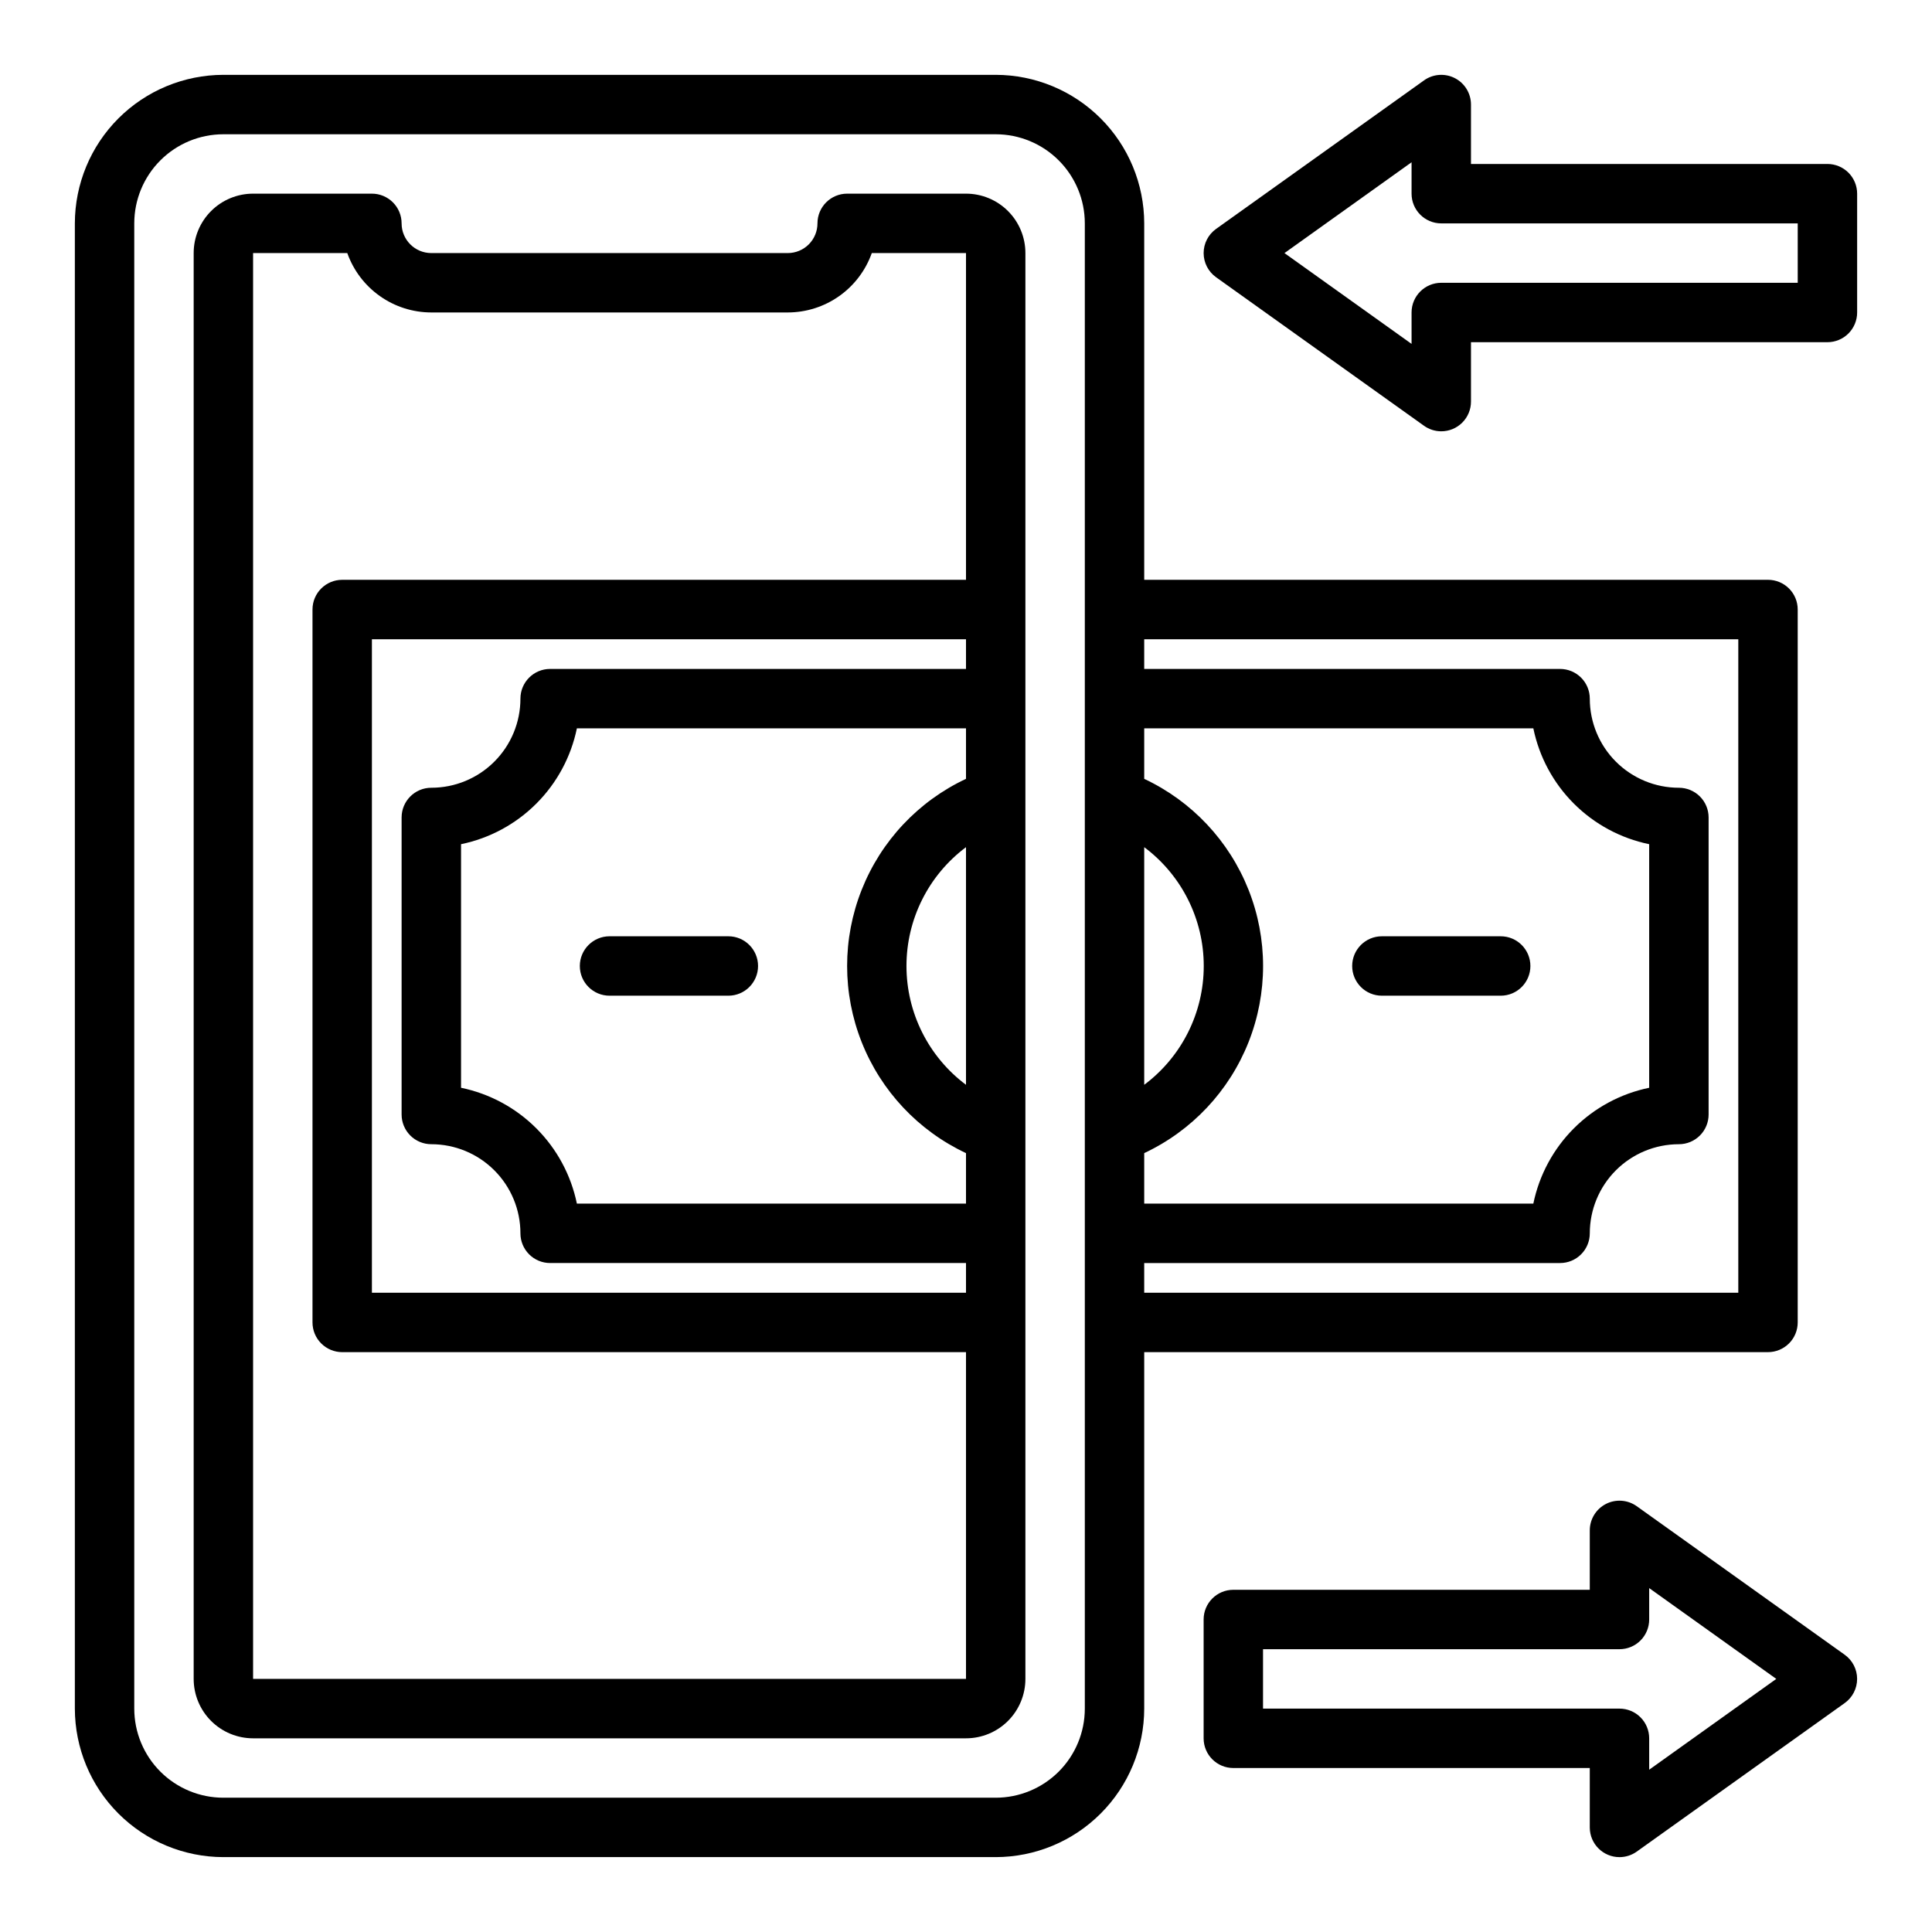
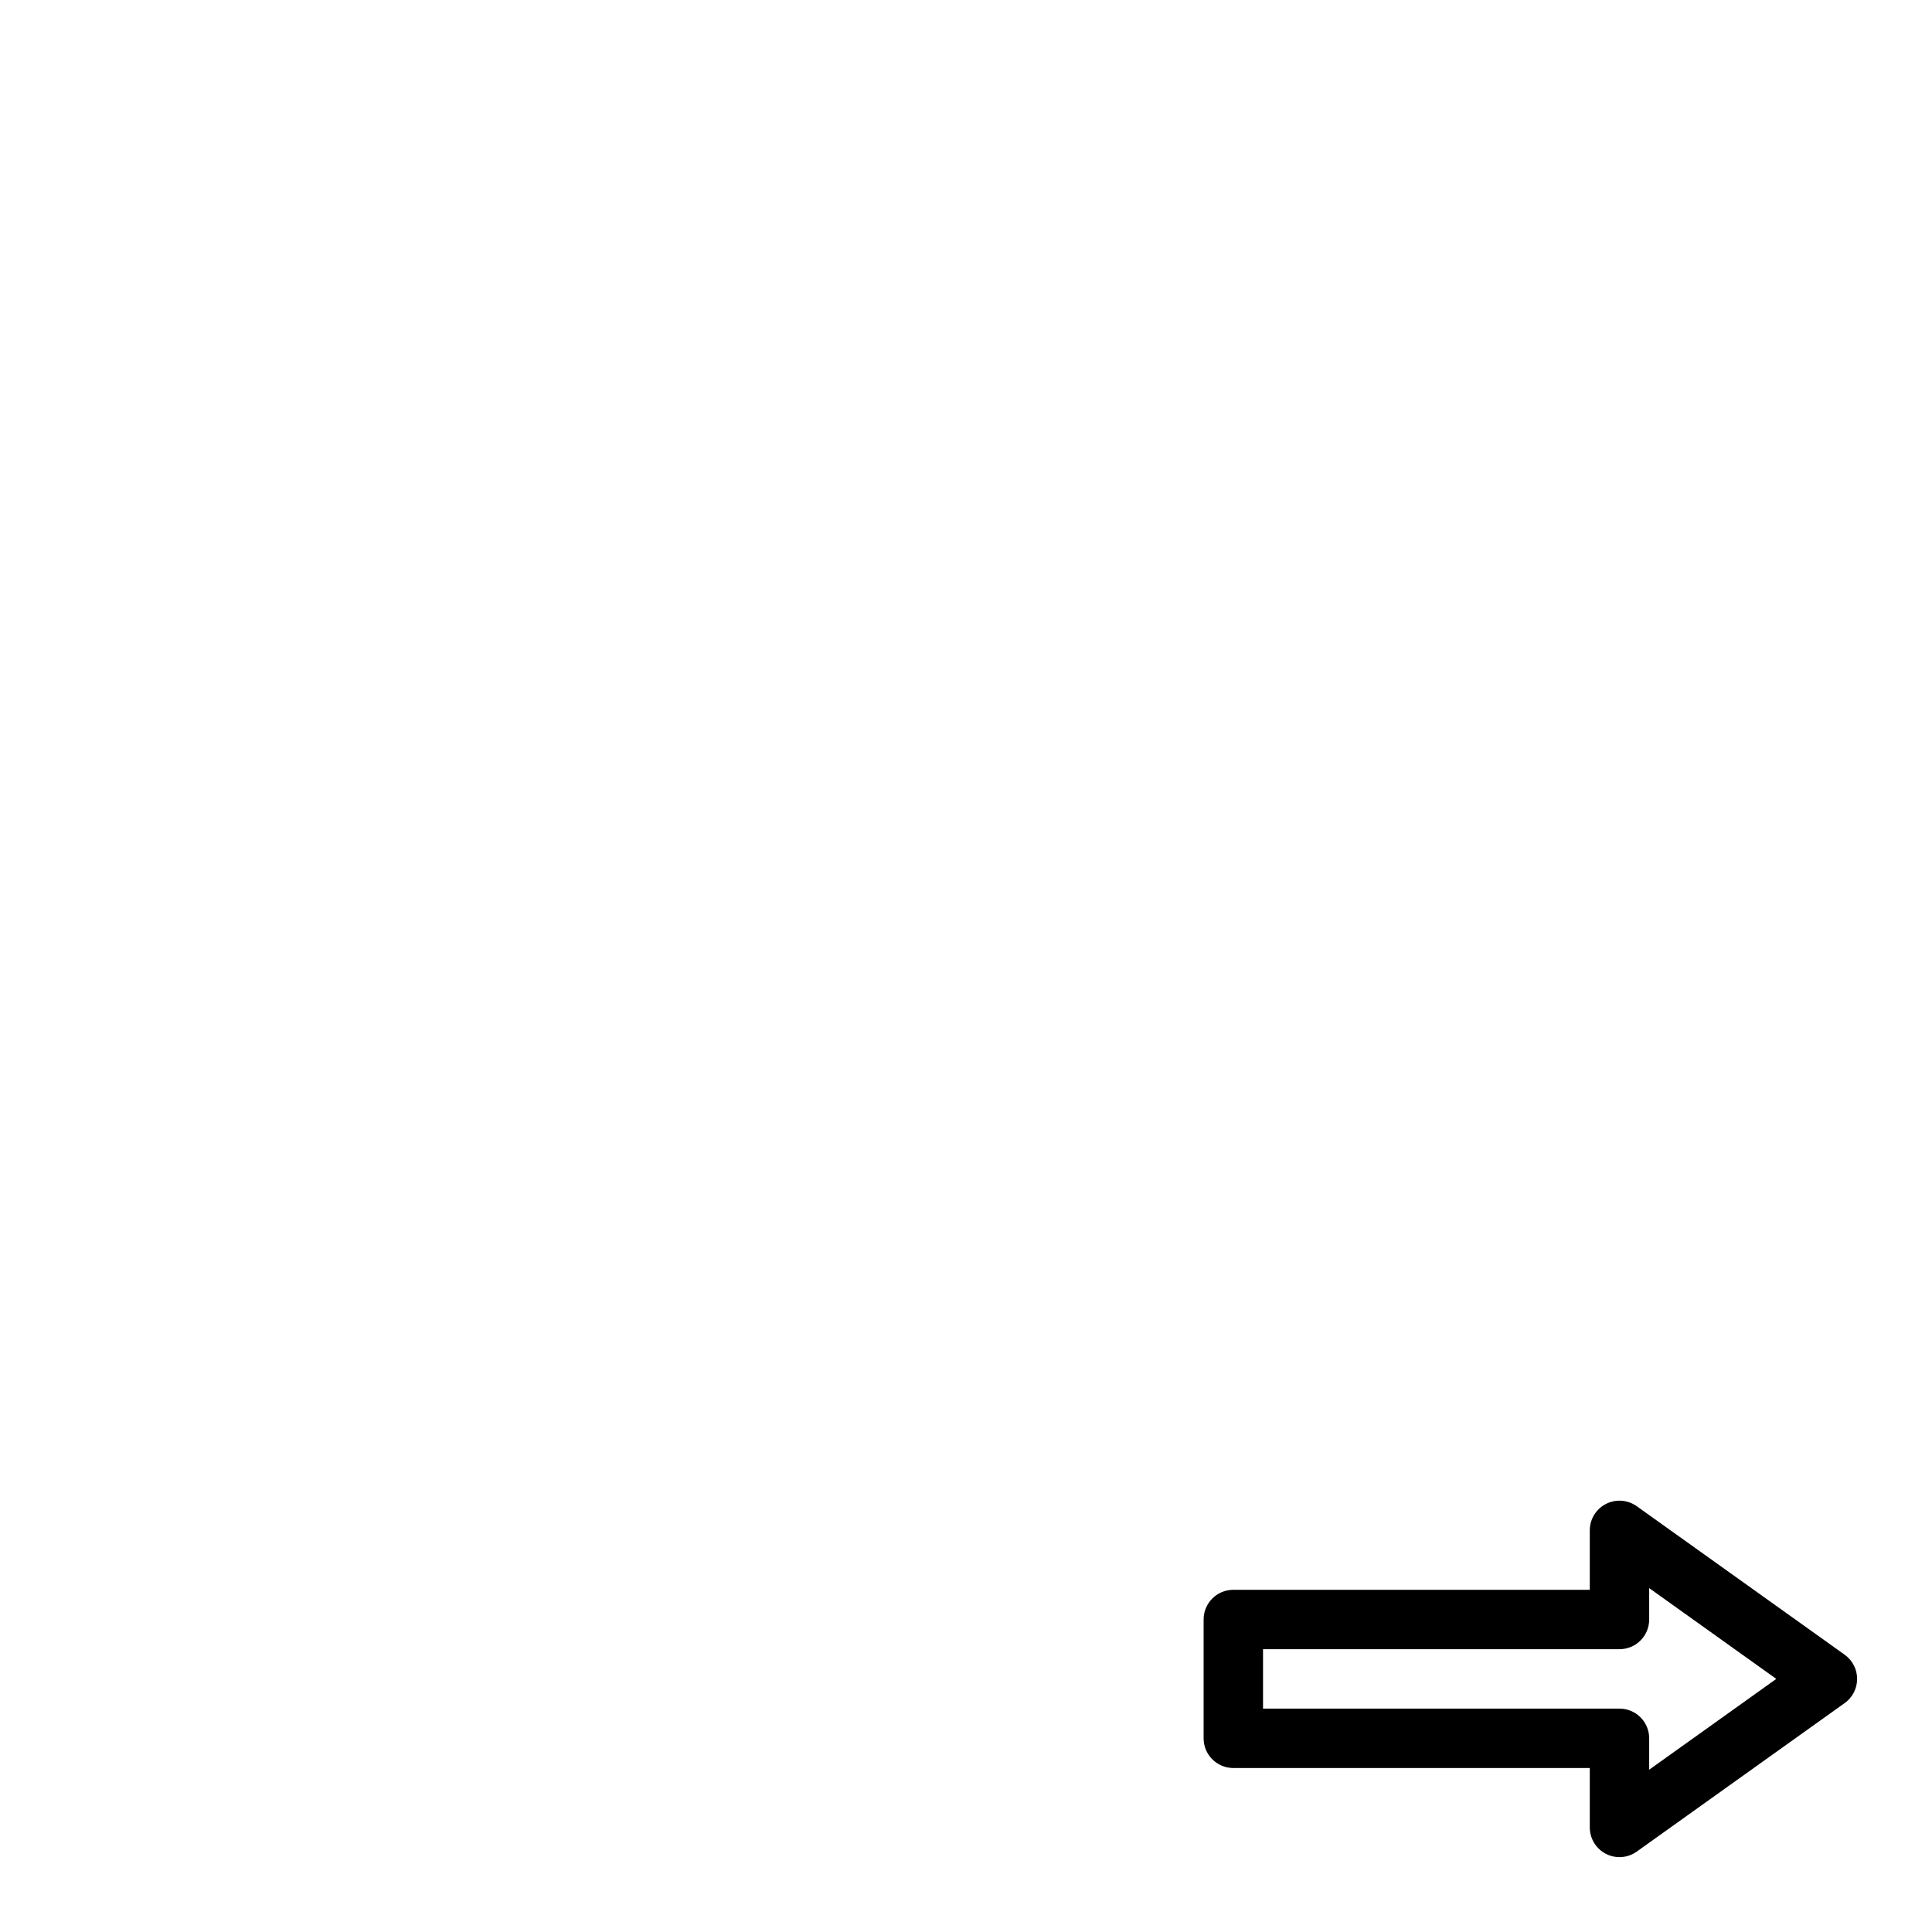
<svg xmlns="http://www.w3.org/2000/svg" fill="#000000" width="800px" height="800px" version="1.1" viewBox="144 144 512 512">
  <g>
-     <path d="m541.7 407.87h-31.488c-4.348 0-7.871-3.523-7.871-7.871s3.523-7.875 7.871-7.875h31.488c4.348 0 7.871 3.527 7.871 7.875s-3.523 7.871-7.871 7.871z" />
-     <path d="m337.02 407.87h-31.488c-4.348 0-7.871-3.523-7.871-7.871s3.523-7.875 7.871-7.875h31.488c4.348 0 7.871 3.527 7.871 7.875s-3.523 7.871-7.871 7.871z" />
-     <path d="m525.95 258.3c-1.637 0-3.238-0.512-4.57-1.465l-55.105-39.359c-2.07-1.477-3.301-3.863-3.301-6.406 0-2.543 1.23-4.93 3.301-6.406l55.105-39.359v-0.004c2.398-1.711 5.555-1.941 8.176-0.59 2.621 1.348 4.269 4.051 4.269 7v15.742h94.465c2.086 0 4.09 0.832 5.566 2.305 1.473 1.477 2.305 3.481 2.305 5.566v31.488c0 2.09-0.832 4.09-2.305 5.566-1.477 1.477-3.481 2.309-5.566 2.309h-94.465v15.742c0 2.09-0.832 4.09-2.309 5.566-1.477 1.477-3.477 2.305-5.566 2.305zm-41.555-47.23 33.684 24.062v-8.32c0-4.348 3.523-7.871 7.871-7.871h94.465v-15.742h-94.465c-4.348 0-7.871-3.527-7.871-7.875v-8.32z" />
    <path d="m573.18 636.16c-4.348 0-7.871-3.523-7.871-7.871v-15.746h-94.465c-4.348 0-7.871-3.523-7.871-7.871v-31.488c0-4.348 3.523-7.871 7.871-7.871h94.465v-15.746c0-2.949 1.645-5.648 4.266-7 2.621-1.348 5.777-1.121 8.18 0.594l55.105 39.359h-0.004c2.07 1.477 3.301 3.863 3.301 6.406s-1.23 4.934-3.301 6.41l-55.105 39.359h0.004c-1.336 0.953-2.934 1.465-4.574 1.465zm-94.465-39.359h94.465c2.086 0 4.09 0.828 5.566 2.305 1.477 1.477 2.305 3.477 2.305 5.566v8.32l33.684-24.066-33.684-24.062v8.32c0 2.086-0.828 4.09-2.305 5.566s-3.481 2.305-5.566 2.305h-94.465z" />
-     <path d="m400 195.32h-31.488c-4.348 0-7.875 3.527-7.875 7.875 0 2.086-0.828 4.09-2.305 5.566-1.477 1.477-3.477 2.305-5.566 2.305h-94.465c-4.348 0-7.871-3.523-7.871-7.871 0-2.09-0.828-4.09-2.305-5.566-1.477-1.477-3.481-2.309-5.566-2.309h-31.488c-4.176 0-8.18 1.66-11.133 4.613s-4.613 6.957-4.613 11.133v377.86c0 4.176 1.66 8.18 4.613 11.133s6.957 4.613 11.133 4.613h188.93c4.176 0 8.18-1.66 11.133-4.613 2.949-2.953 4.609-6.957 4.609-11.133v-377.86c0-4.176-1.66-8.18-4.609-11.133-2.953-2.953-6.957-4.613-11.133-4.613zm0 236.16v0.004c-9.93-7.422-15.777-19.094-15.777-31.488 0-12.398 5.848-24.066 15.777-31.488zm0-81.082v0.004c-12.625 5.926-22.512 16.445-27.648 29.41-5.141 12.965-5.141 27.398 0 40.363 5.137 12.969 15.023 23.484 27.648 29.414v13.383h-103.12c-1.555-7.559-5.293-14.496-10.75-19.953-5.457-5.457-12.391-9.195-19.949-10.75v-64.551c7.559-1.555 14.492-5.293 19.949-10.75 5.457-5.453 9.195-12.391 10.75-19.949h103.12zm-110.21-29.125c-4.348 0-7.871 3.523-7.871 7.871 0 6.266-2.488 12.273-6.918 16.699-4.426 4.43-10.434 6.918-16.699 6.918-4.348 0-7.871 3.523-7.871 7.871v78.723c0 2.086 0.828 4.09 2.305 5.566 1.477 1.477 3.481 2.305 5.566 2.305 6.266 0 12.273 2.488 16.699 6.918 4.43 4.43 6.918 10.434 6.918 16.699 0 2.086 0.828 4.09 2.305 5.566 1.477 1.477 3.481 2.305 5.566 2.305h110.21v7.871h-157.44v-173.18h157.44v7.871zm-78.719 267.65v-377.86h24.961c1.637 4.602 4.652 8.586 8.641 11.402 3.984 2.82 8.746 4.336 13.629 4.34h94.465c4.883-0.004 9.645-1.52 13.633-4.34 3.984-2.816 7.004-6.801 8.637-11.402h24.965v86.594h-165.31c-4.348 0-7.875 3.523-7.875 7.871v188.93c0 2.09 0.832 4.094 2.309 5.566 1.477 1.477 3.477 2.309 5.566 2.309h165.31v86.59z" />
-     <path d="m612.54 297.66h-165.31v-94.465c-0.012-10.438-4.164-20.441-11.543-27.82s-17.383-11.527-27.816-11.543h-204.67c-10.438 0.016-20.441 4.164-27.82 11.543s-11.527 17.383-11.543 27.82v393.6c0.016 10.434 4.164 20.438 11.543 27.816 7.379 7.379 17.383 11.531 27.82 11.543h204.67c10.434-0.012 20.438-4.164 27.816-11.543 7.379-7.379 11.531-17.383 11.543-27.816v-94.465h165.31c2.09 0 4.09-0.832 5.566-2.309 1.477-1.473 2.305-3.477 2.305-5.566v-188.93c0-2.09-0.828-4.09-2.305-5.566s-3.477-2.305-5.566-2.305zm-165.31 70.848c9.93 7.422 15.777 19.09 15.777 31.488 0 12.395-5.848 24.066-15.777 31.488zm0 81.082c12.625-5.93 22.512-16.445 27.648-29.414 5.137-12.965 5.137-27.398 0-40.363-5.137-12.965-15.023-23.484-27.648-29.41v-13.383h103.12c1.555 7.559 5.289 14.496 10.746 19.949 5.457 5.457 12.395 9.195 19.953 10.75v64.551c-7.559 1.555-14.496 5.293-19.953 10.75-5.457 5.457-9.191 12.395-10.746 19.953h-103.12zm-15.742 147.21c0 6.262-2.488 12.27-6.918 16.699-4.43 4.426-10.438 6.914-16.699 6.914h-204.67c-6.266 0-12.273-2.488-16.699-6.914-4.43-4.43-6.918-10.438-6.918-16.699v-393.6c0-6.266 2.488-12.273 6.918-16.699 4.426-4.43 10.434-6.918 16.699-6.918h204.67c6.262 0 12.27 2.488 16.699 6.918 4.43 4.426 6.918 10.434 6.918 16.699zm173.18-110.21h-157.44v-7.871h110.21c2.09 0 4.09-0.828 5.566-2.305 1.477-1.477 2.309-3.481 2.309-5.566 0-6.266 2.488-12.27 6.914-16.699 4.43-4.43 10.438-6.918 16.699-6.918 2.09 0 4.09-0.828 5.566-2.305 1.477-1.477 2.309-3.481 2.309-5.566v-78.723c0-2.086-0.832-4.09-2.309-5.566-1.477-1.473-3.477-2.305-5.566-2.305-6.262 0-12.27-2.488-16.699-6.918-4.426-4.426-6.914-10.434-6.914-16.699 0-2.086-0.832-4.09-2.309-5.566-1.477-1.473-3.477-2.305-5.566-2.305h-110.21v-7.871h157.44z" />
  </g>
</svg>